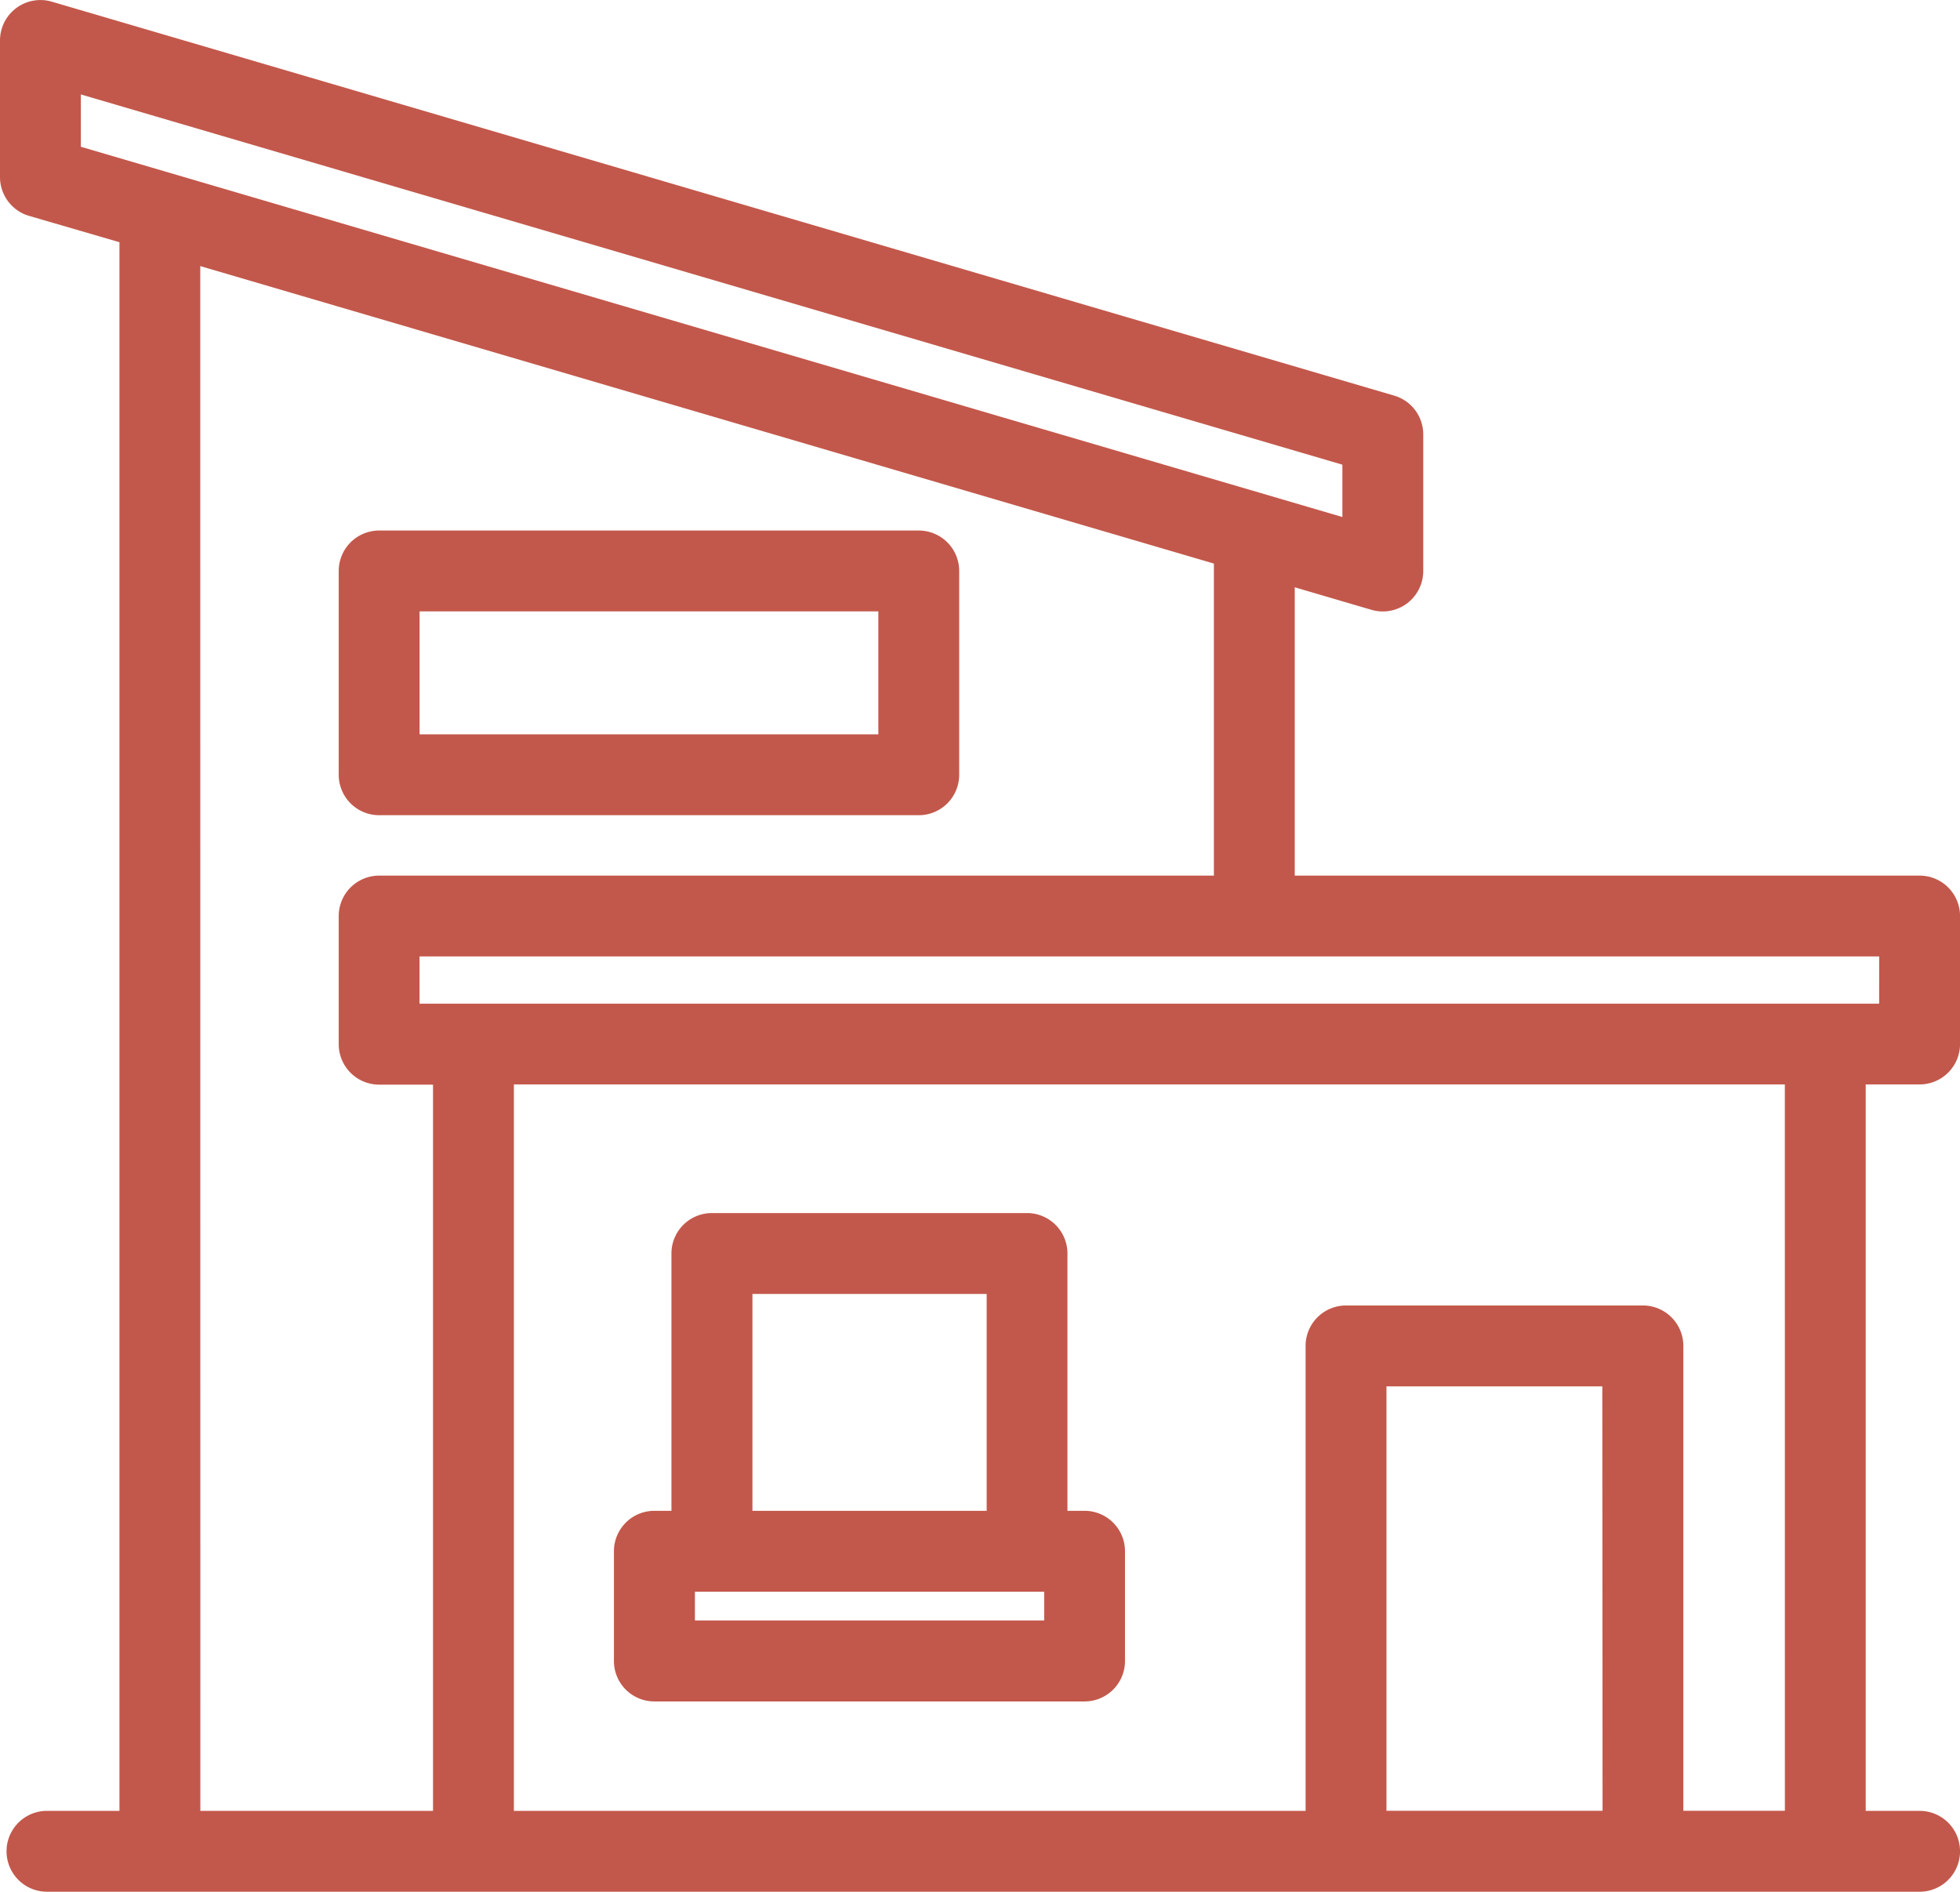
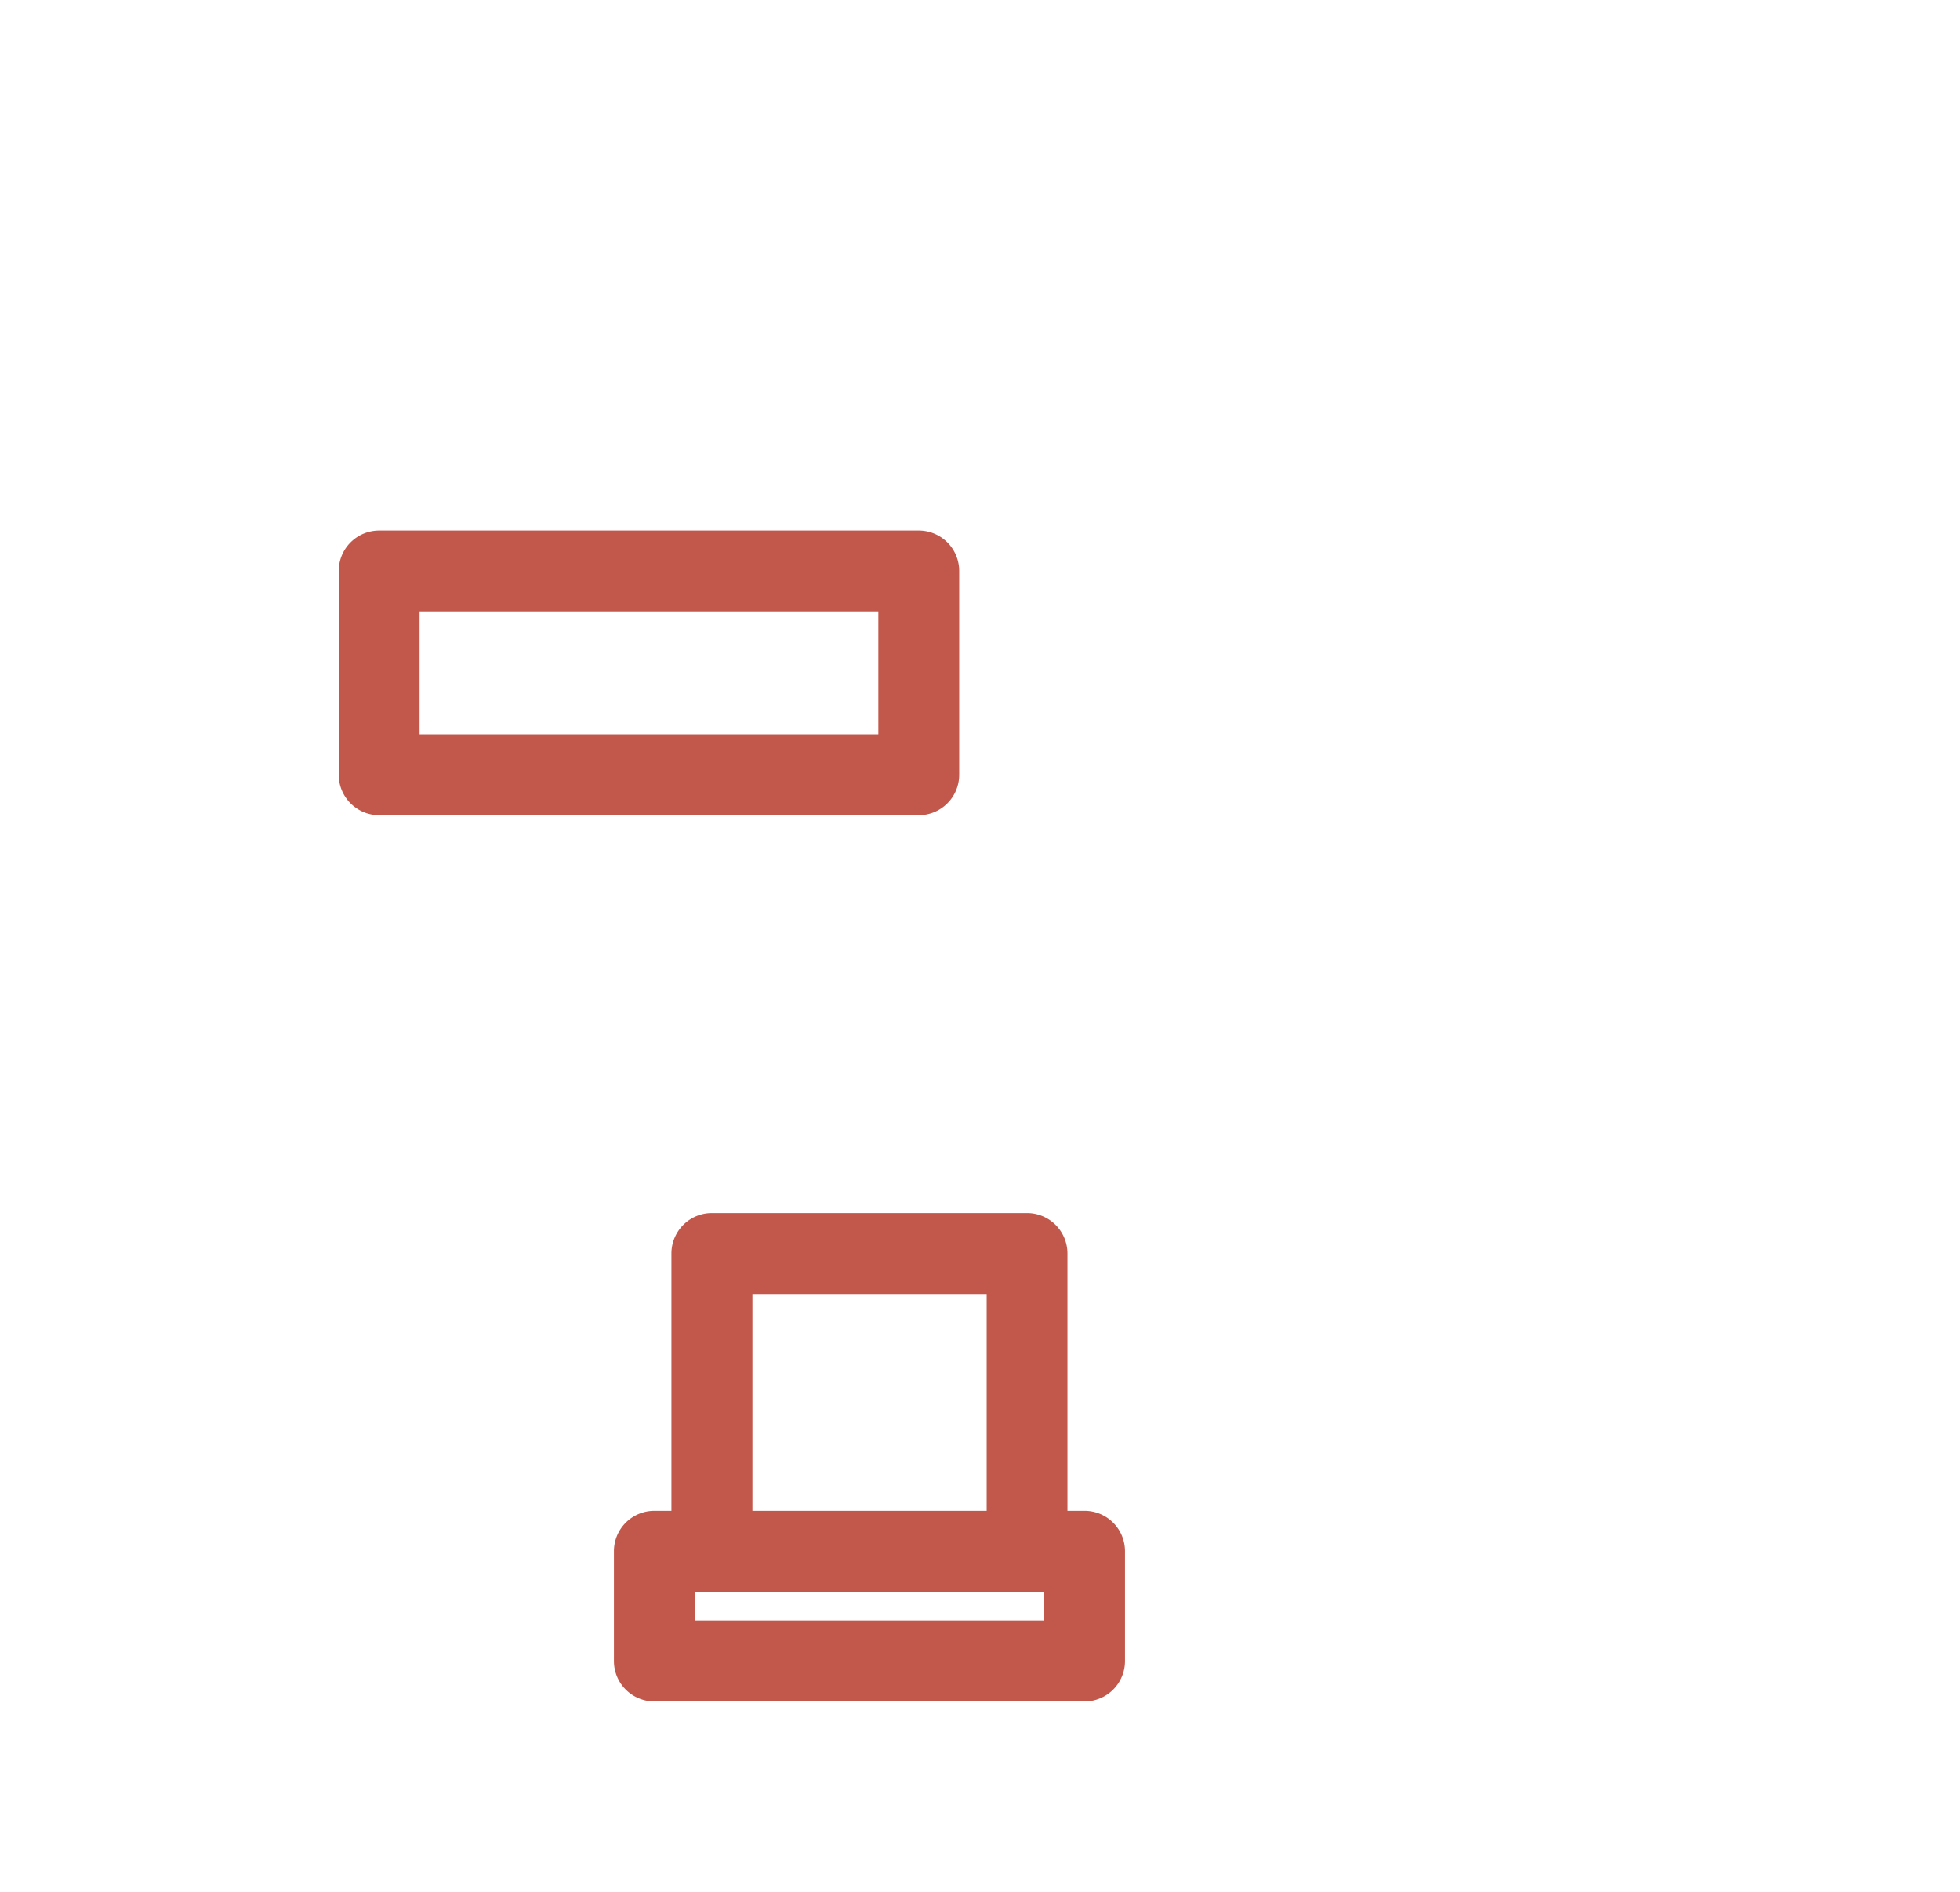
<svg xmlns="http://www.w3.org/2000/svg" width="44.648" height="43.088" viewBox="0 0 44.648 43.088">
  <g id="icon_expertise" transform="translate(0 0)">
    <g id="Group_295" data-name="Group 295" transform="translate(0 0)">
-       <path id="Path_5876" data-name="Path 5876" d="M43.728,19.944H29.494V13.377l1.747.513a.921.921,0,0,0,1.18-.884V9.895a.921.921,0,0,0-.662-.884L1.18.038A.921.921,0,0,0,0,.921V4.033a.921.921,0,0,0,.662.884l2.059.6V41.246H1.07a.921.921,0,1,0,0,1.842H43.728a.921.921,0,1,0,0-1.842H42.5V24.7h1.228a.921.921,0,0,0,.921-.921V20.865A.921.921,0,0,0,43.728,19.944Zm-3.069,21.3H38.346V30.656a.921.921,0,0,0-.921-.921H30.662a.921.921,0,0,0-.921.921v10.59H11.706V24.7H40.658Zm-4.153,0H31.583V31.577H36.5Zm6.3-18.383H9.557V21.785H42.807ZM1.842,2.151l28.737,8.433v1.192L1.842,3.343Zm2.72,3.91,23.09,6.776v7.107H8.637a.921.921,0,0,0-.921.921v2.919a.921.921,0,0,0,.921.921H9.864V41.246h-5.3Z" transform="translate(0 0)" fill="#c2584b" />
      <path id="Path_5877" data-name="Path 5877" d="M126.608,203.351H138.9a.921.921,0,0,0,.921-.921v-4.642a.921.921,0,0,0-.921-.921H126.608a.921.921,0,0,0-.921.921v4.642A.921.921,0,0,0,126.608,203.351Zm.921-4.642h10.45v2.8h-10.45Z" transform="translate(-117.971 -184.783)" fill="#c2584b" />
      <path id="Path_5878" data-name="Path 5878" d="M238.591,456.868H238.2v-5.861a.921.921,0,0,0-.921-.921H230.1a.921.921,0,0,0-.921.921v5.861h-.389a.921.921,0,0,0-.921.921v2.5a.921.921,0,0,0,.921.921h9.8a.921.921,0,0,0,.921-.921v-2.5A.921.921,0,0,0,238.591,456.868Zm-7.567-4.94h5.336v4.94h-5.336Zm6.646,7.437h-7.956v-.655h7.956Z" transform="translate(-213.884 -422.456)" fill="#c2584b" />
    </g>
  </g>
</svg>